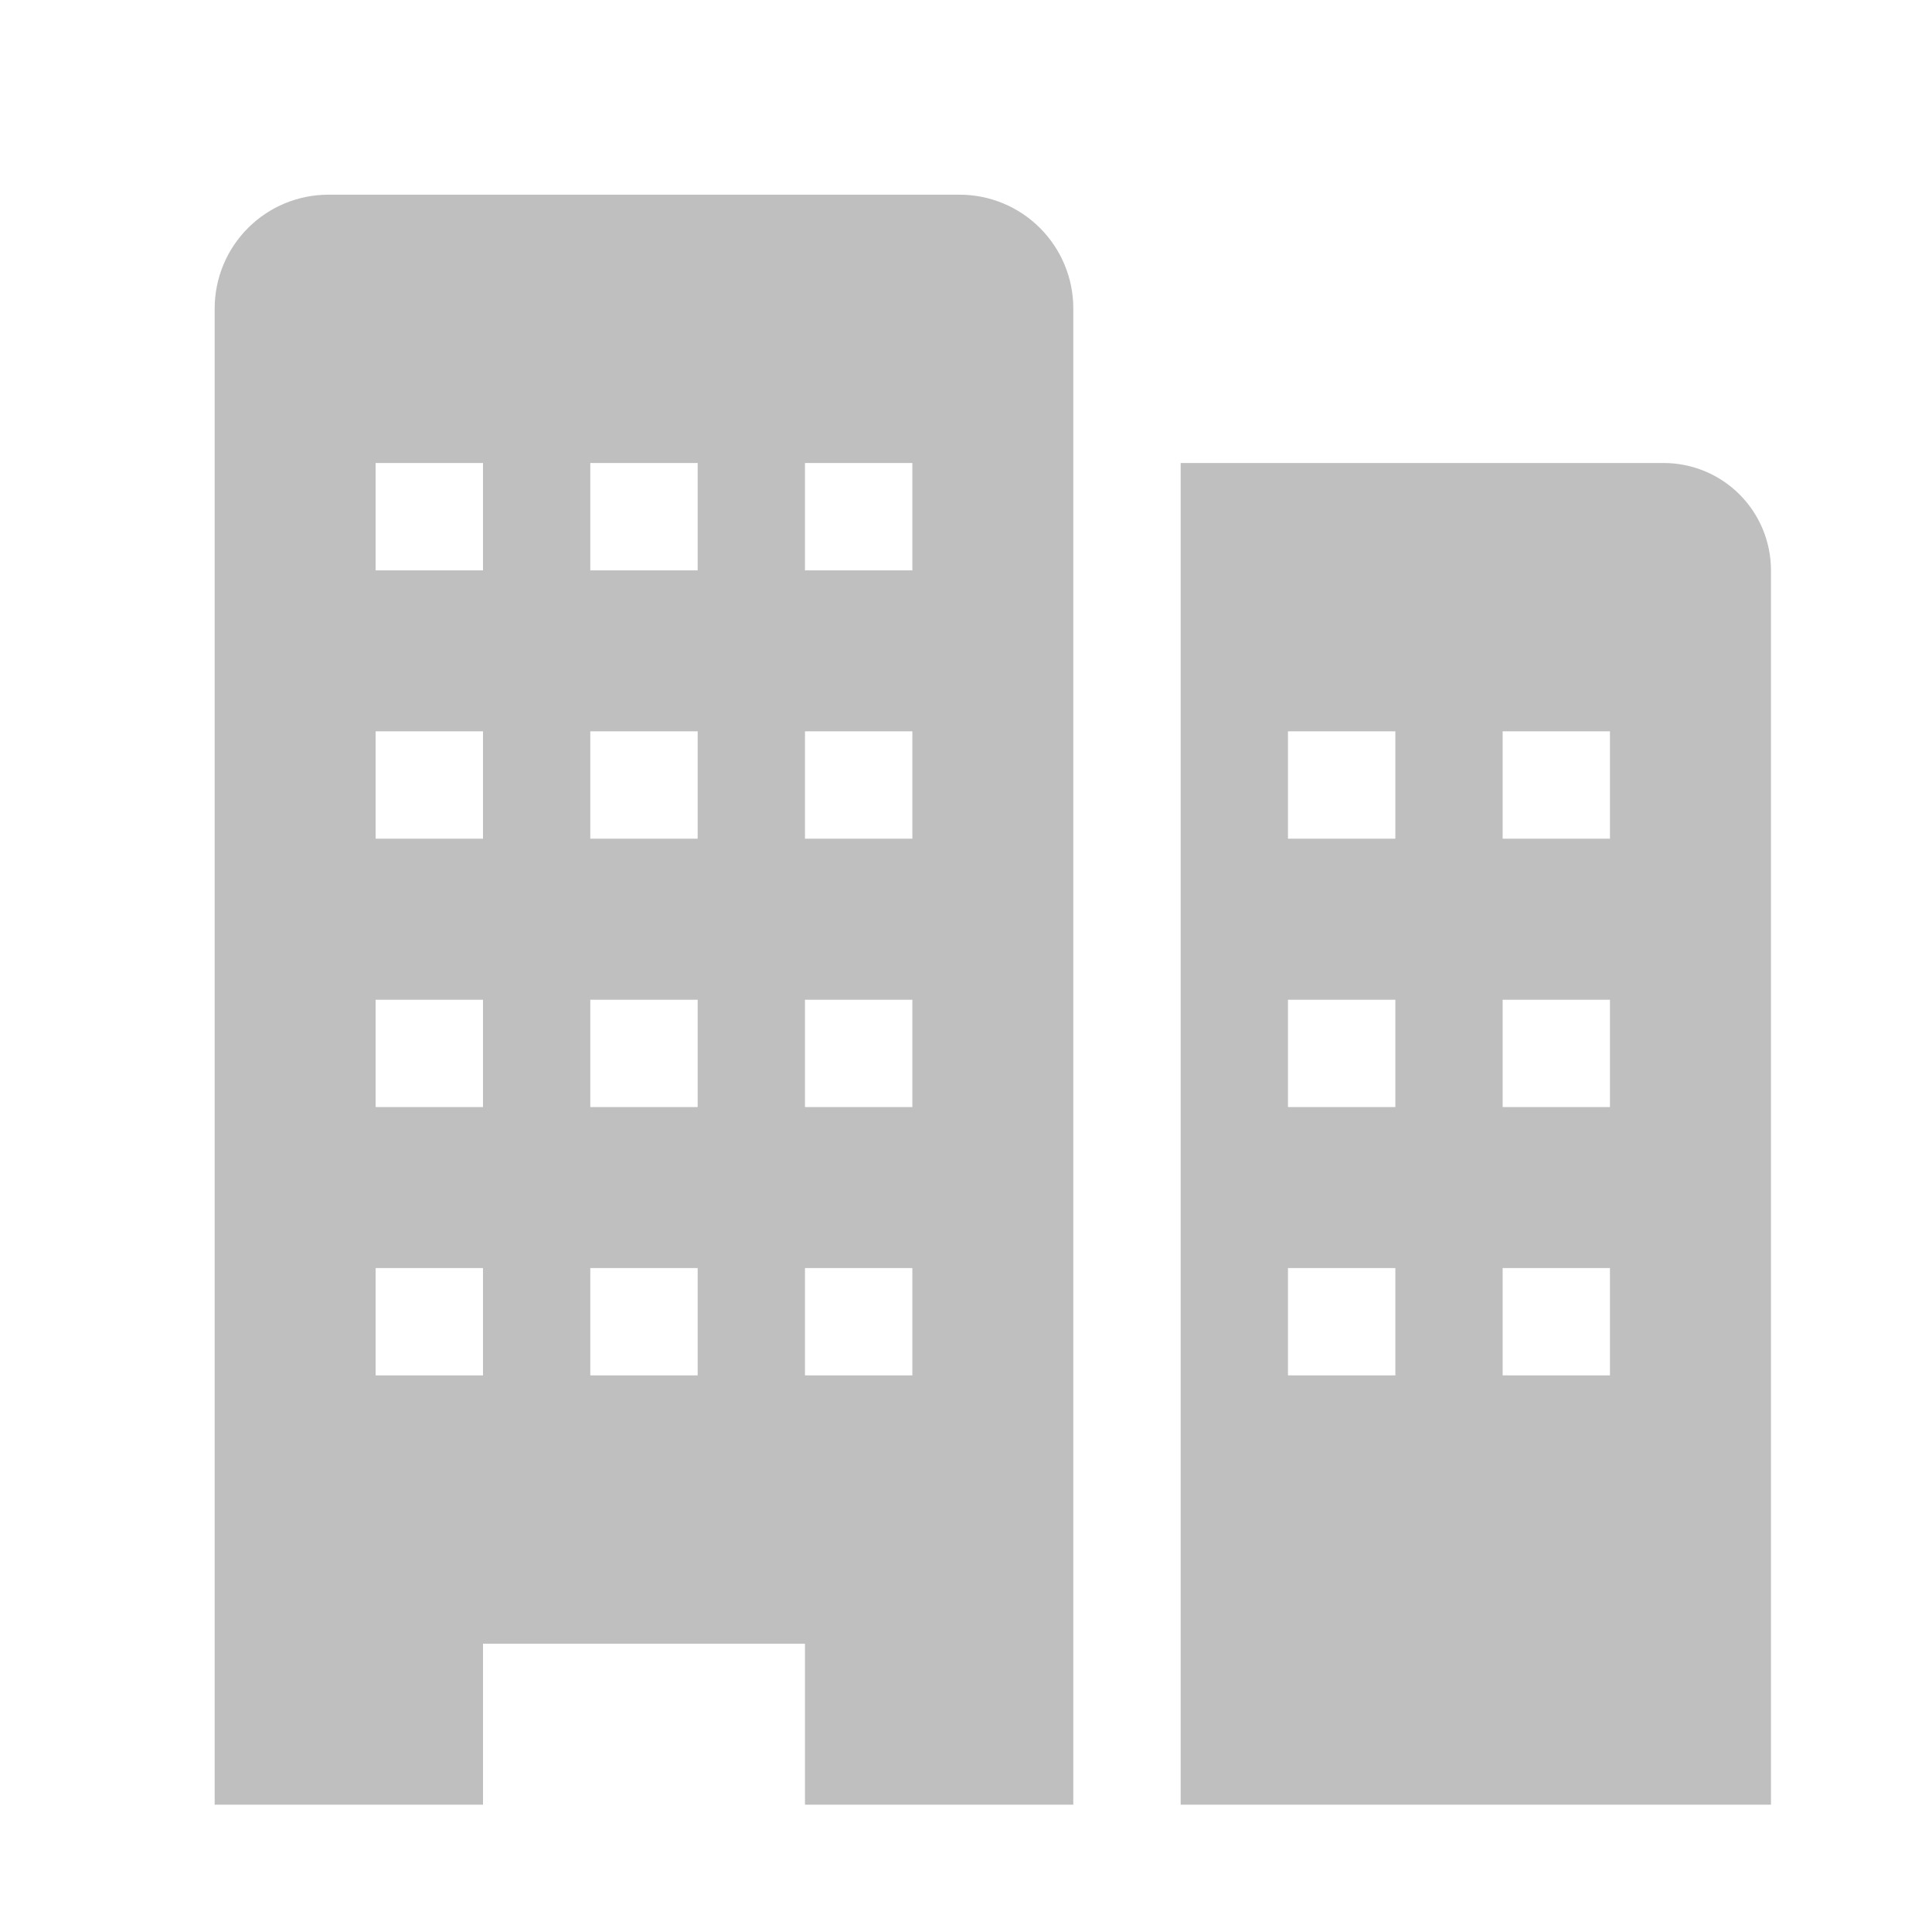
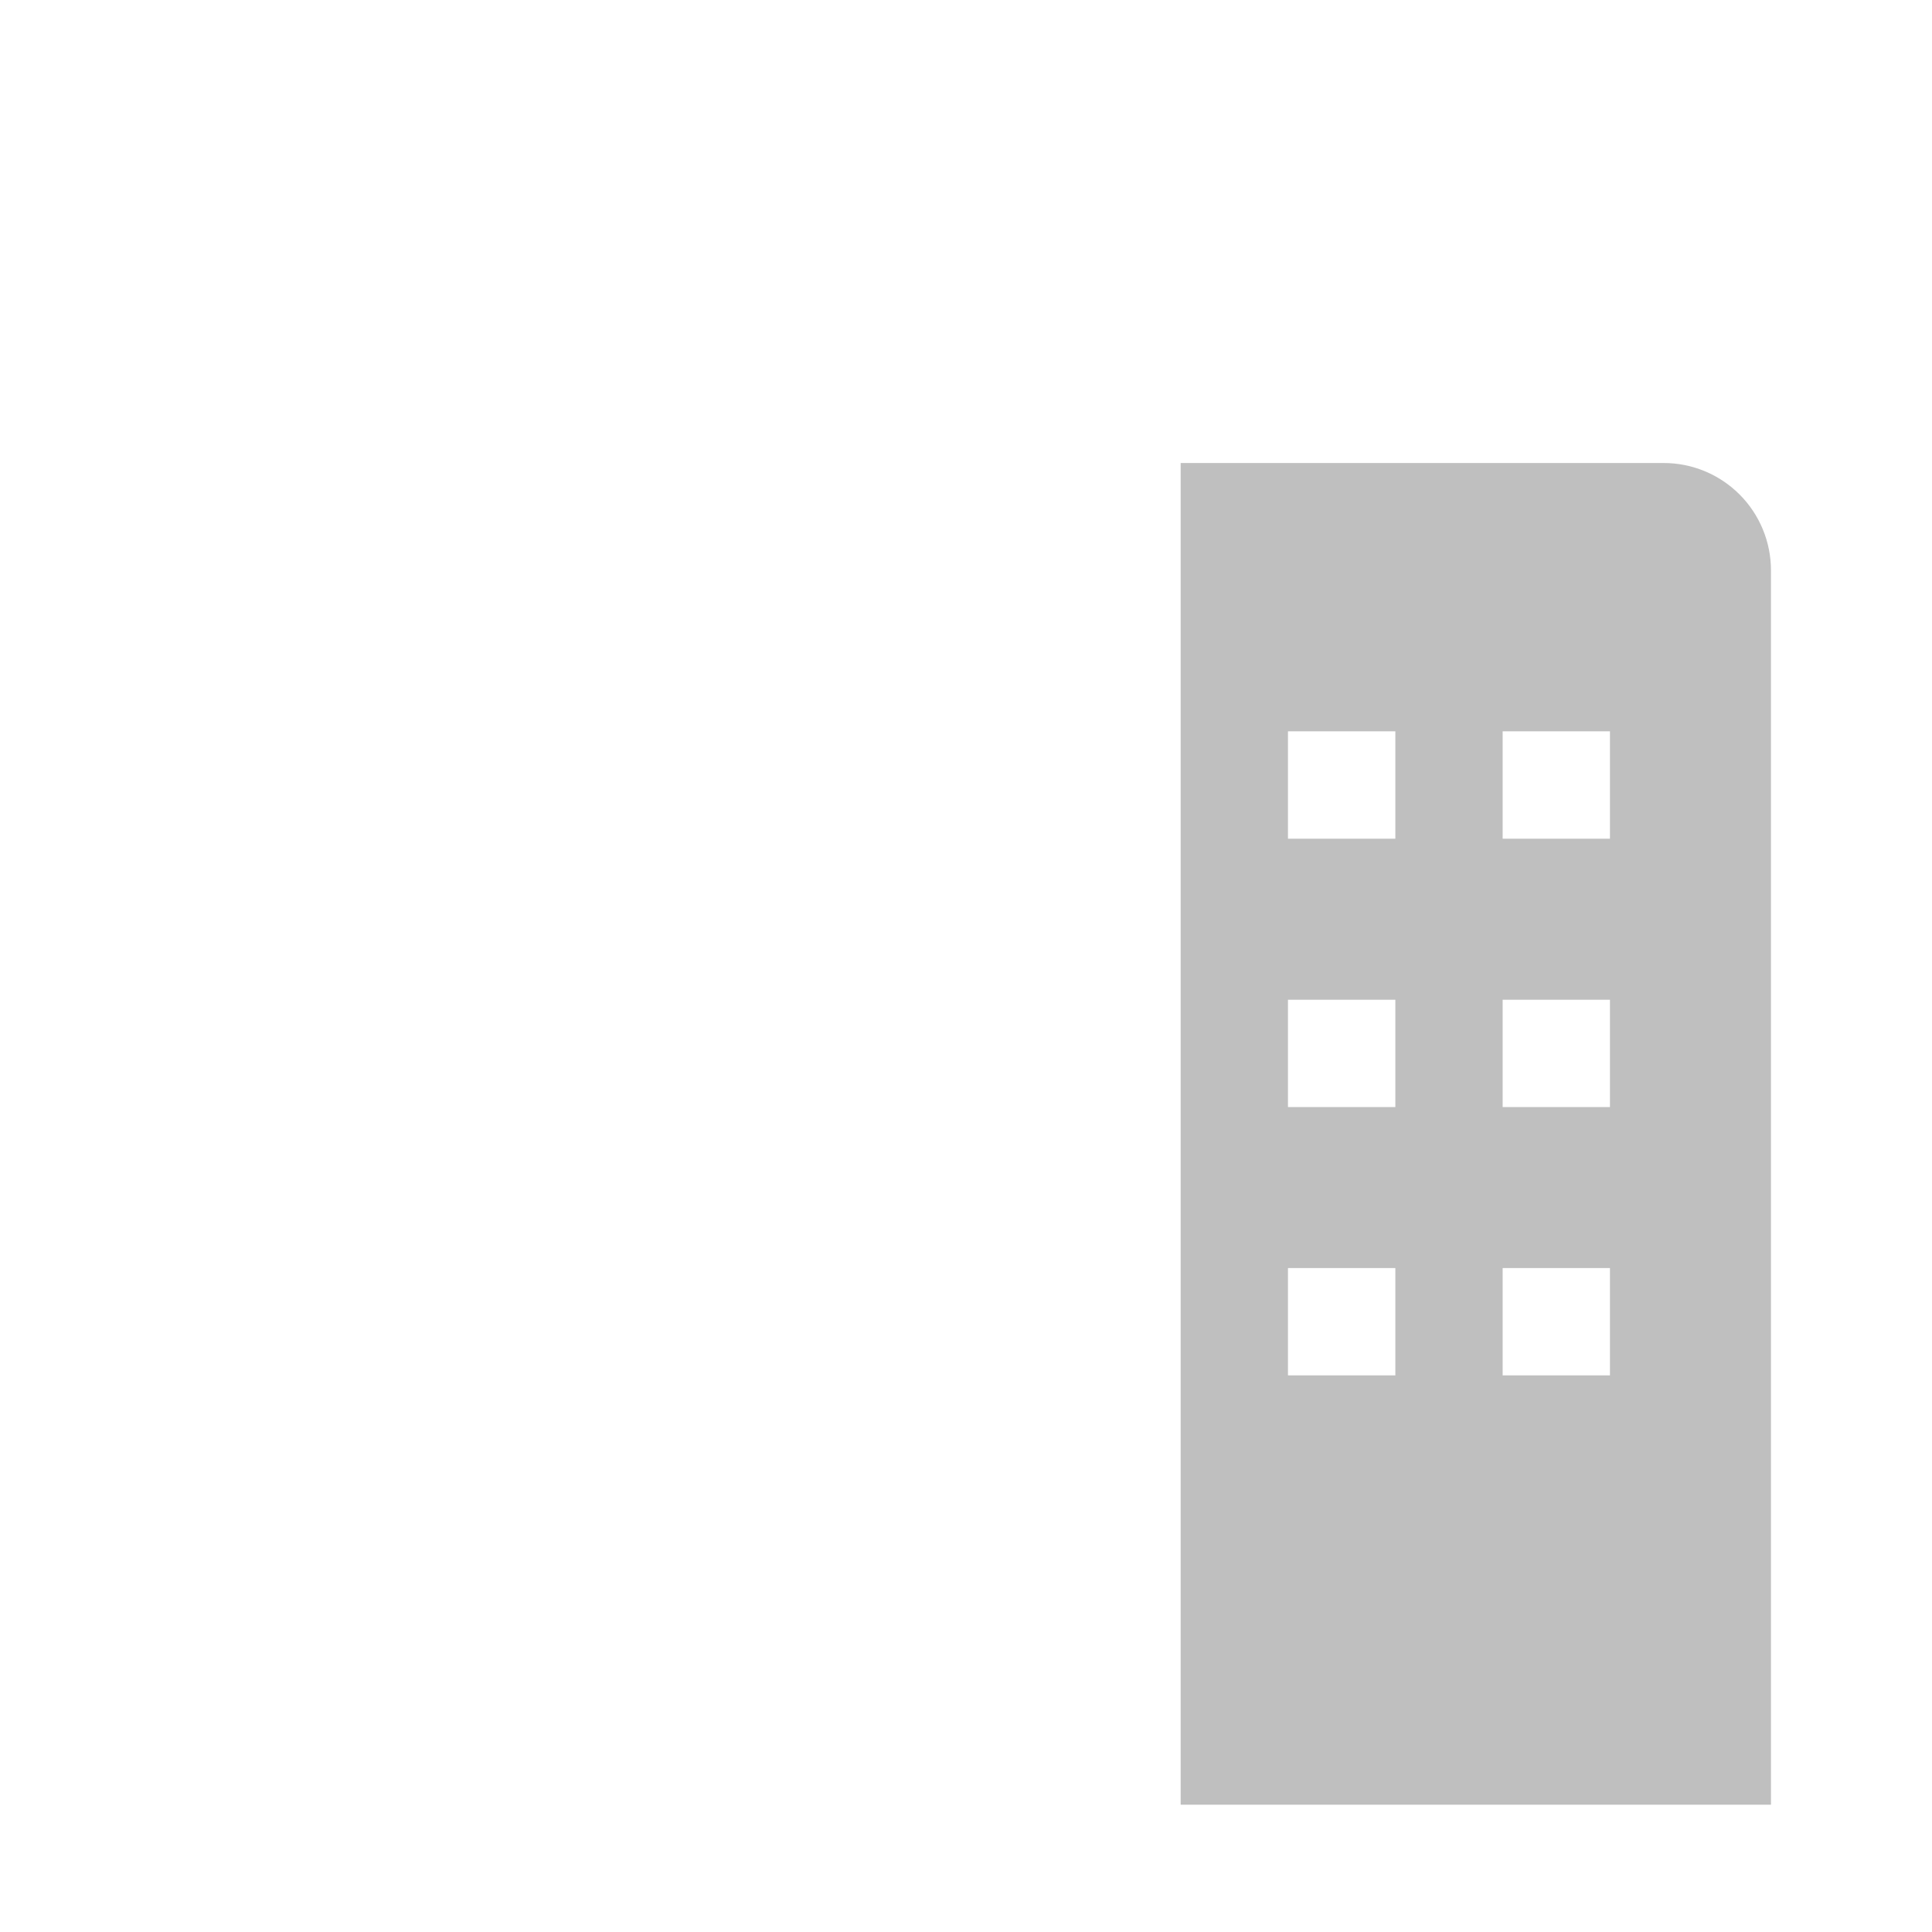
<svg xmlns="http://www.w3.org/2000/svg" width="26" height="26" viewBox="0 0 26 26" fill="none">
  <g clip-path="url(#clip0_199_5)">
    <g clip-path="url(#clip1_199_5)">
-       <path d="M22.389 6.231H15.889V24.287H23.833V7.676C23.833 7.293 23.681 6.925 23.41 6.654C23.139 6.383 22.772 6.231 22.389 6.231ZM18.778 18.509H17.333V17.065H18.778V18.509ZM18.778 14.898H17.333V13.454H18.778V14.898ZM18.778 11.287H17.333V9.842H18.778V11.287ZM21.666 18.509H20.222V17.065H21.666V18.509ZM21.666 14.898H20.222V13.454H21.666V14.898ZM21.666 11.287H20.222V9.842H21.666V11.287Z" fill="#BFBFBF" />
-       <path d="M12.913 2.62H4.42C4.014 2.62 3.624 2.781 3.337 3.069C3.05 3.356 2.889 3.745 2.889 4.151V24.287H6.5V22.12H10.833V24.287H14.444V4.151C14.444 3.745 14.283 3.356 13.996 3.069C13.709 2.781 13.319 2.62 12.913 2.62ZM6.5 18.509H5.055V17.065H6.5V18.509ZM6.5 14.898H5.055V13.454H6.5V14.898ZM6.5 11.287H5.055V9.842H6.5V11.287ZM6.5 7.676H5.055V6.231H6.5V7.676ZM9.389 18.509H7.944V17.065H9.389V18.509ZM9.389 14.898H7.944V13.454H9.389V14.898ZM9.389 11.287H7.944V9.842H9.389V11.287ZM9.389 7.676H7.944V6.231H9.389V7.676ZM12.278 18.509H10.833V17.065H12.278V18.509ZM12.278 14.898H10.833V13.454H12.278V14.898ZM12.278 11.287H10.833V9.842H12.278V11.287ZM12.278 7.676H10.833V6.231H12.278V7.676Z" fill="#BFBFBF" />
+       <path d="M22.389 6.231H15.889V24.287H23.833V7.676C23.833 7.293 23.681 6.925 23.41 6.654C23.139 6.383 22.772 6.231 22.389 6.231ZM18.778 18.509H17.333V17.065H18.778V18.509ZM18.778 14.898H17.333V13.454H18.778V14.898ZM18.778 11.287H17.333V9.842H18.778V11.287ZM21.666 18.509H20.222V17.065H21.666V18.509ZM21.666 14.898H20.222V13.454H21.666V14.898ZM21.666 11.287H20.222V9.842H21.666V11.287" fill="#BFBFBF" />
    </g>
  </g>
  <defs>
    <clipPath id="clip0_199_5">
      <rect width="26" height="26" fill="white" />
    </clipPath>
    <clipPath id="clip1_199_5">
      <rect width="26" height="26" fill="white" transform="translate(0 0.453)" />
    </clipPath>
  </defs>
</svg>